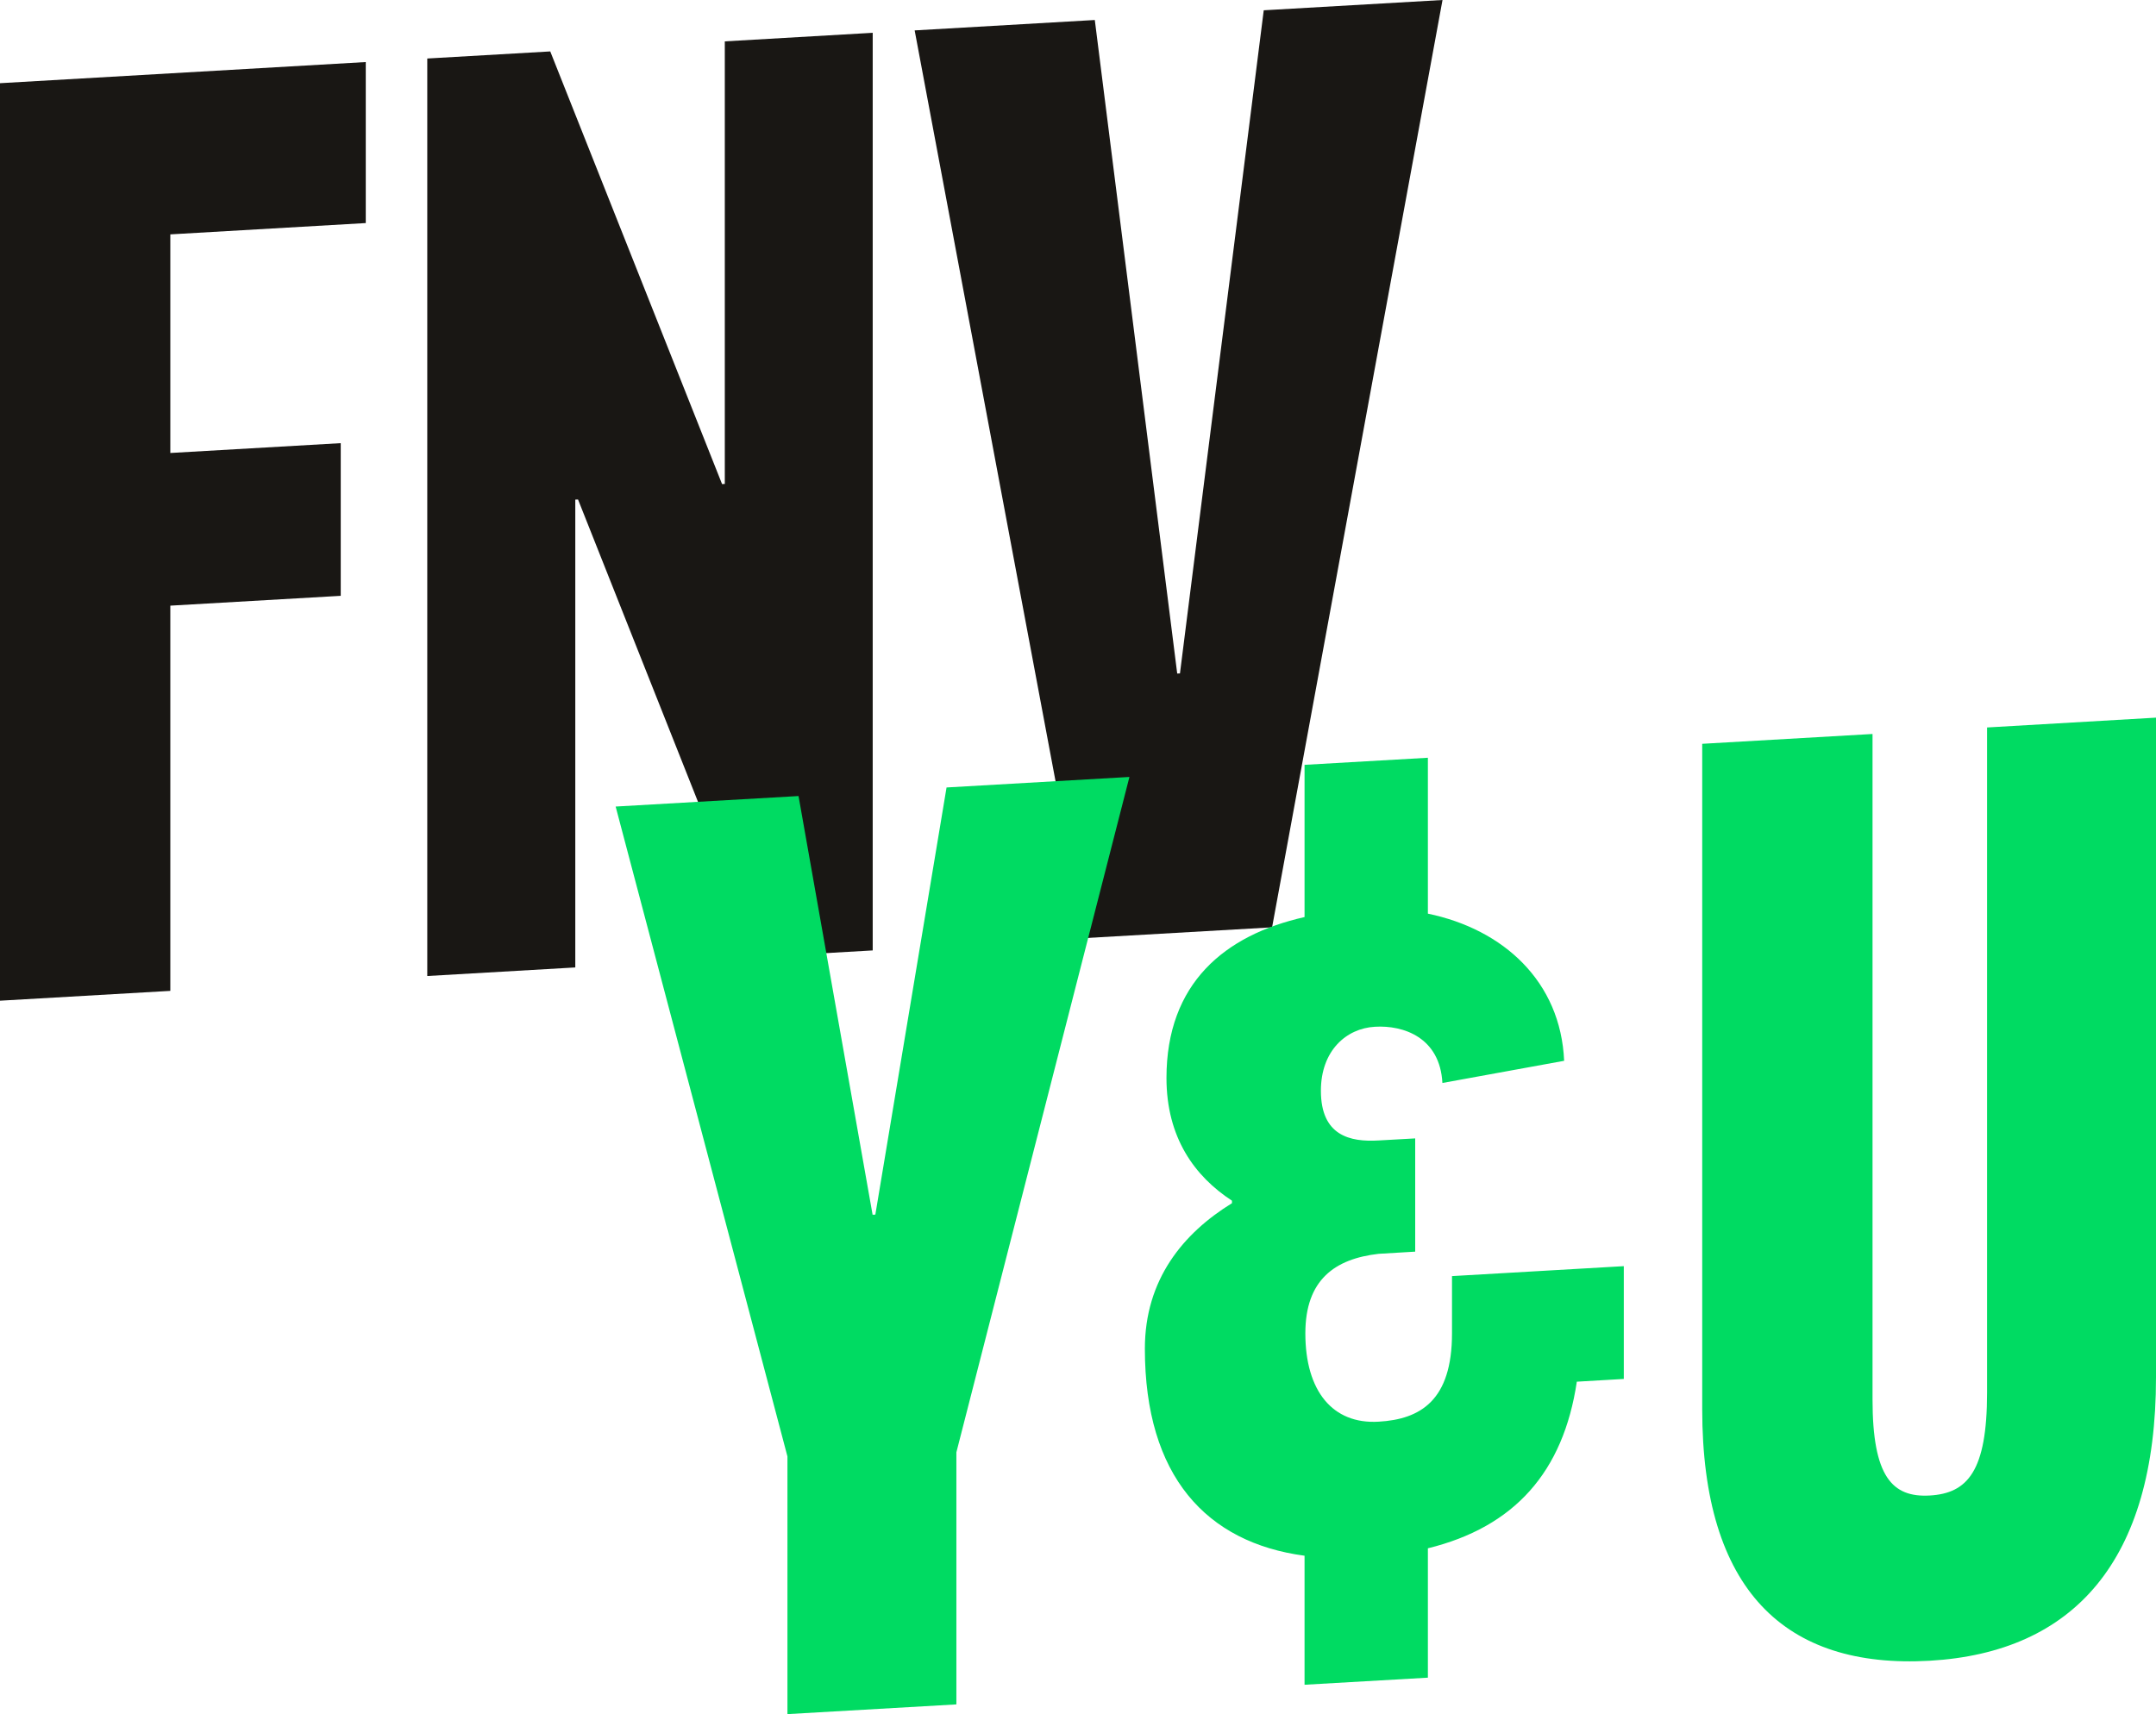
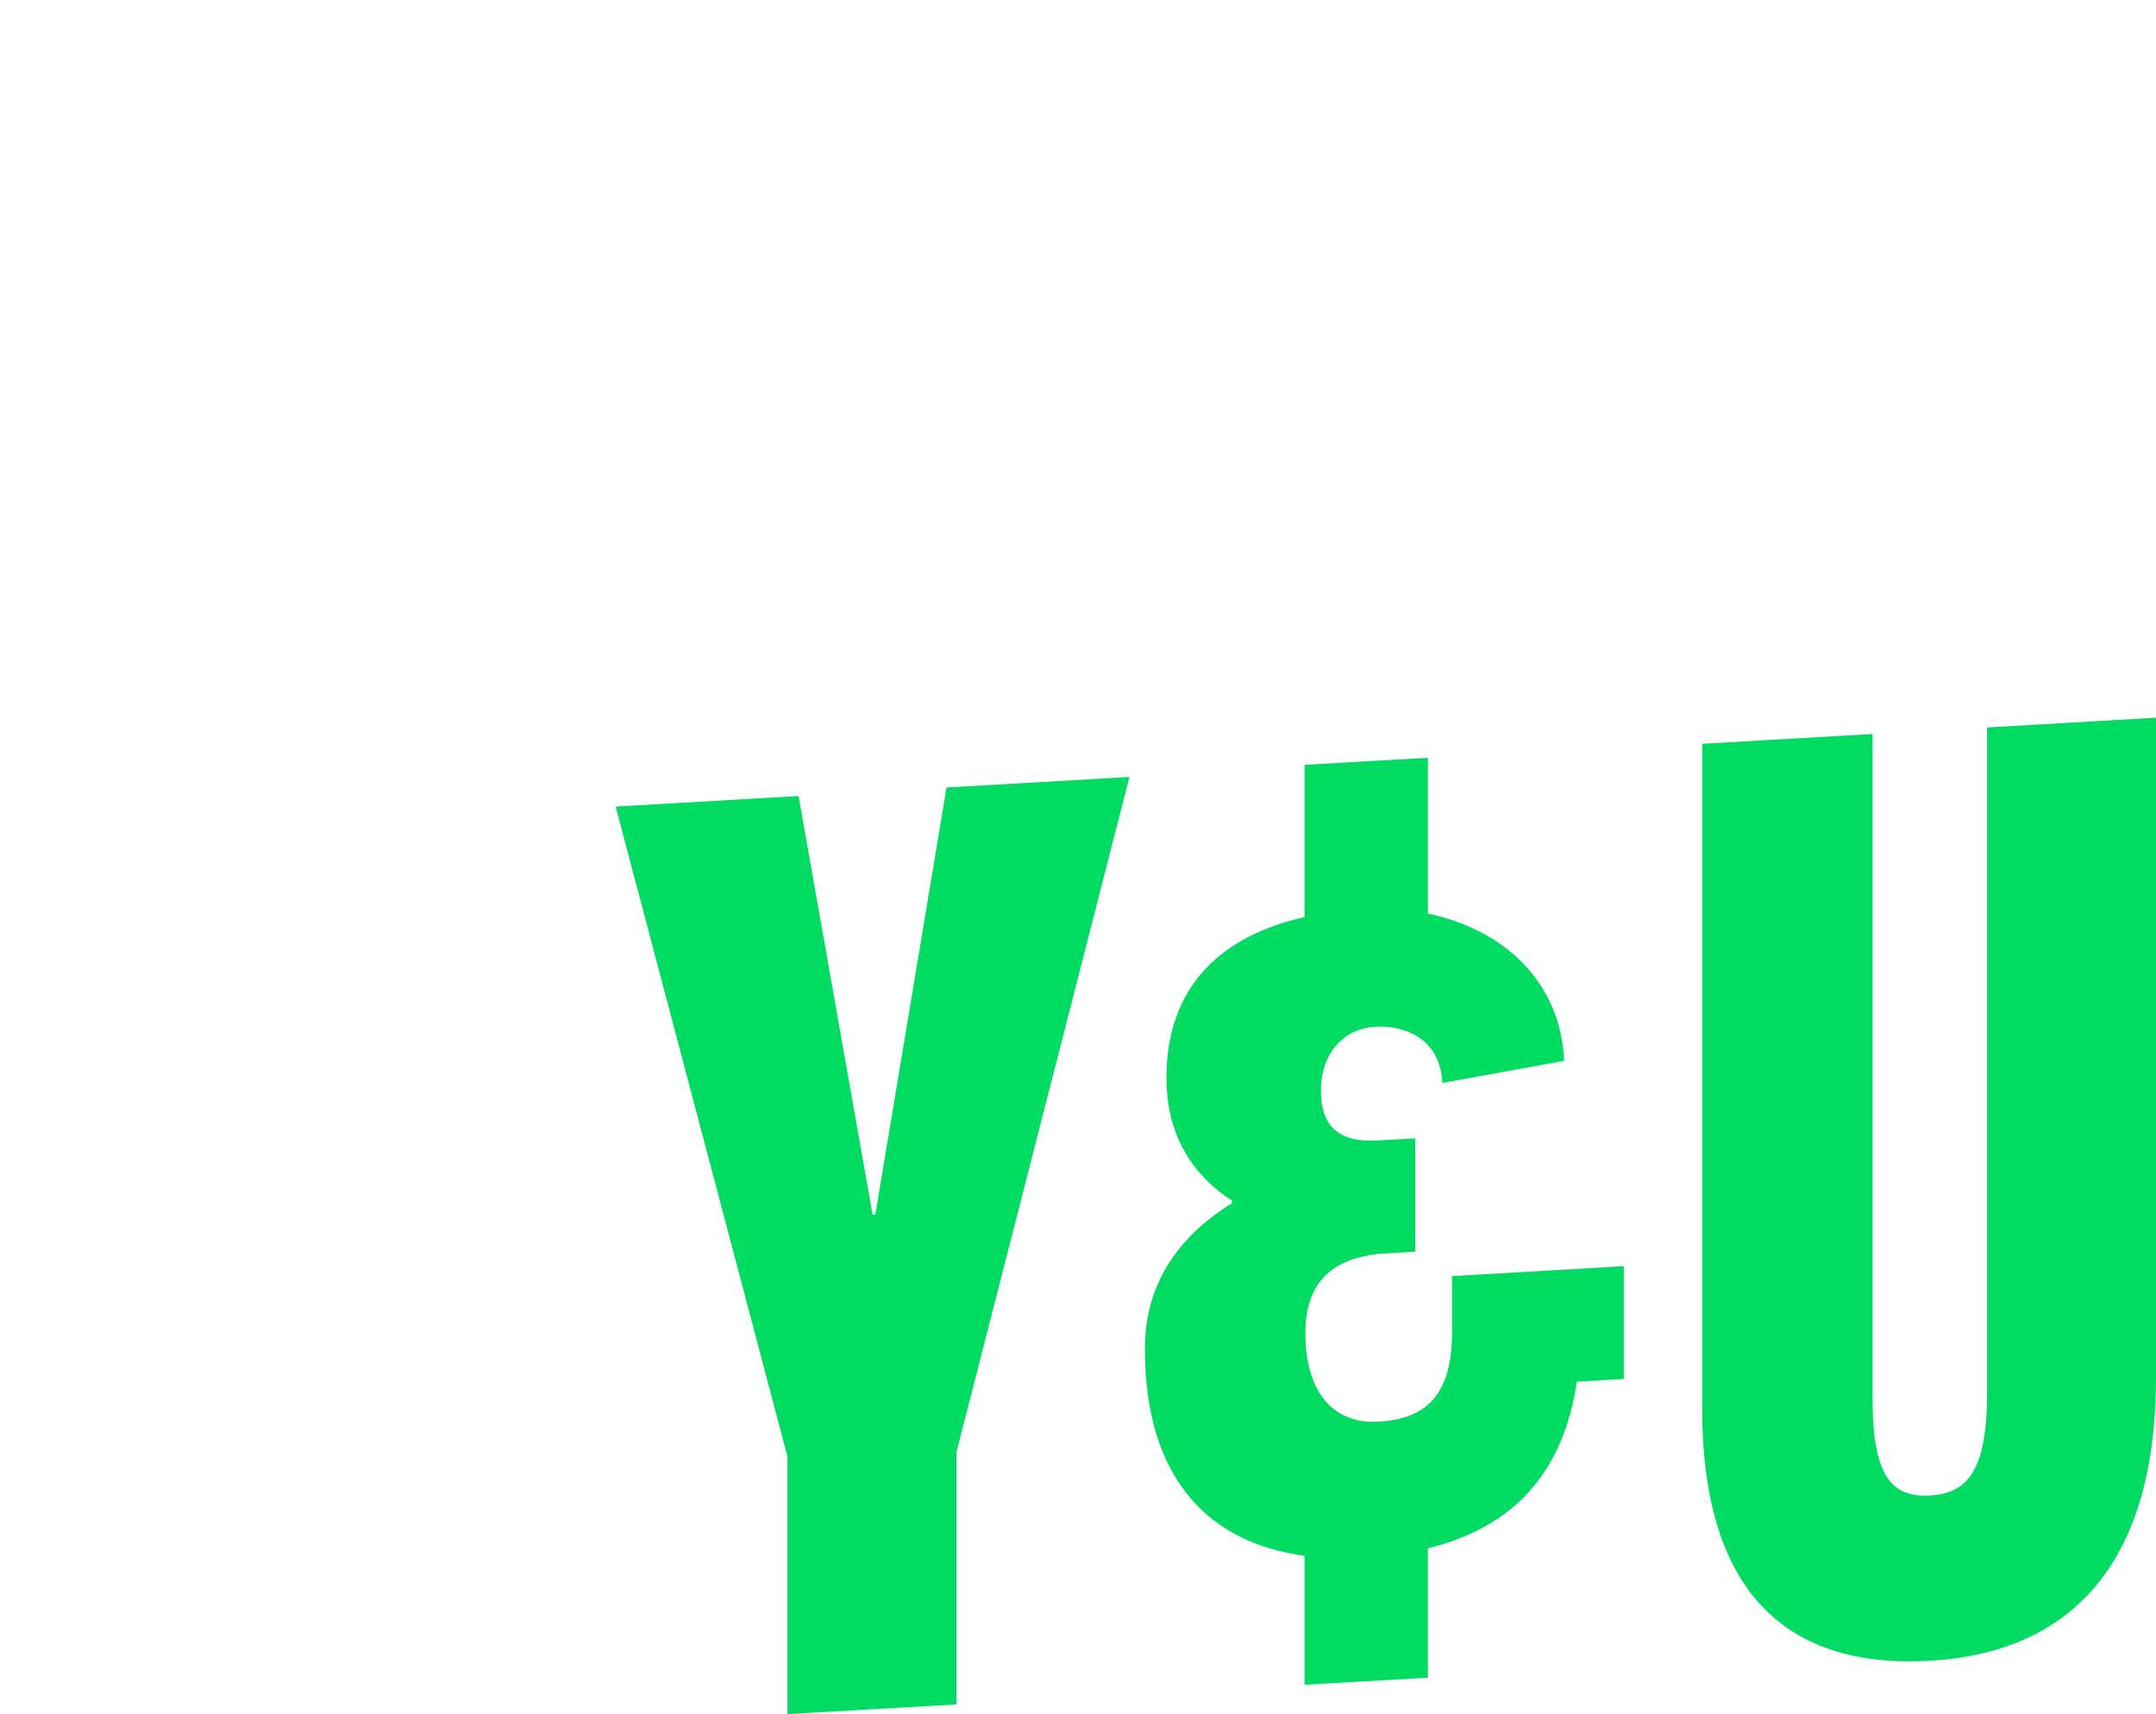
<svg xmlns="http://www.w3.org/2000/svg" version="1.1" id="Laag_1" x="0px" y="0px" viewBox="0 0 188.62 150" style="enable-background:new 0 0 188.62 150;" xml:space="preserve">
  <style type="text/css">
	.st0{fill:#191714;}
	.st1{fill:#00DB62;}
</style>
  <g id="FNVY-U_SHORT_STACKED_LIGHT1">
-     <path id="FNV" class="st0" d="M0,7.28v80.29l14.9-0.86V53l14.91-0.86V38.78L14.9,39.64V20.51l17.1-0.99V5.43L0,7.28z M37.38,5.12   v80.29l12.95-0.75V43.72l0.24-0.01l15.88,40.03l9.9-0.57V2.87L63.41,3.62v38.73l-0.24,0.01L48.14,4.5L37.38,5.12z M126.2,0   l-15.64,0.9l-7.33,58.03l-0.24,0.01L95.78,1.75L80.02,2.66l14.9,79.43l16.37-0.94L126.2,0z" />
    <path id="Y-U" class="st1" d="M98.81,67.99l-16,0.92l-6.23,37.38l-0.24,0.01l-6.48-36.64l-16,0.92l15.03,56.87V150l14.78-0.85   v-22.06L98.81,67.99z M124.91,79.95c6.62,1.37,11.63,5.94,11.93,12.88l-10.65,1.94c-0.21-3.98-3.4-5.07-5.9-4.92   c-2.51,0.14-4.73,2.09-4.73,5.6c0,3.93,2.54,4.5,5.05,4.35l3.2-0.18v9.91l-3.2,0.19c-3.83,0.44-6.41,2.27-6.41,6.96   c0,5.05,2.39,7.97,6.41,7.73c3.65-0.21,6.42-1.85,6.42-7.73v-5.01l15.03-0.87v9.87l-4.11,0.24c-1.18,7.91-5.46,12.72-13.03,14.58   v11.32l-10.79,0.62v-11.29c-8.59-1.15-13.97-6.97-13.97-18.12c0-6.06,3.36-10.11,7.62-12.73v-0.22c-3.26-2.13-5.73-5.51-5.73-10.74   c0-8.27,5.08-12.5,12.08-14.08V66.93l10.79-0.62V79.95z M173.84,63.66v58.22c0,6.86-1.71,8.8-5.01,8.99   c-3.3,0.19-5.01-1.67-5.01-8.41V64.23l-14.9,0.86v58.22c0,15.81,7.21,22.75,19.91,22.02c12.58-0.73,19.79-8.74,19.79-24.8V62.8   L173.84,63.66z" />
  </g>
</svg>